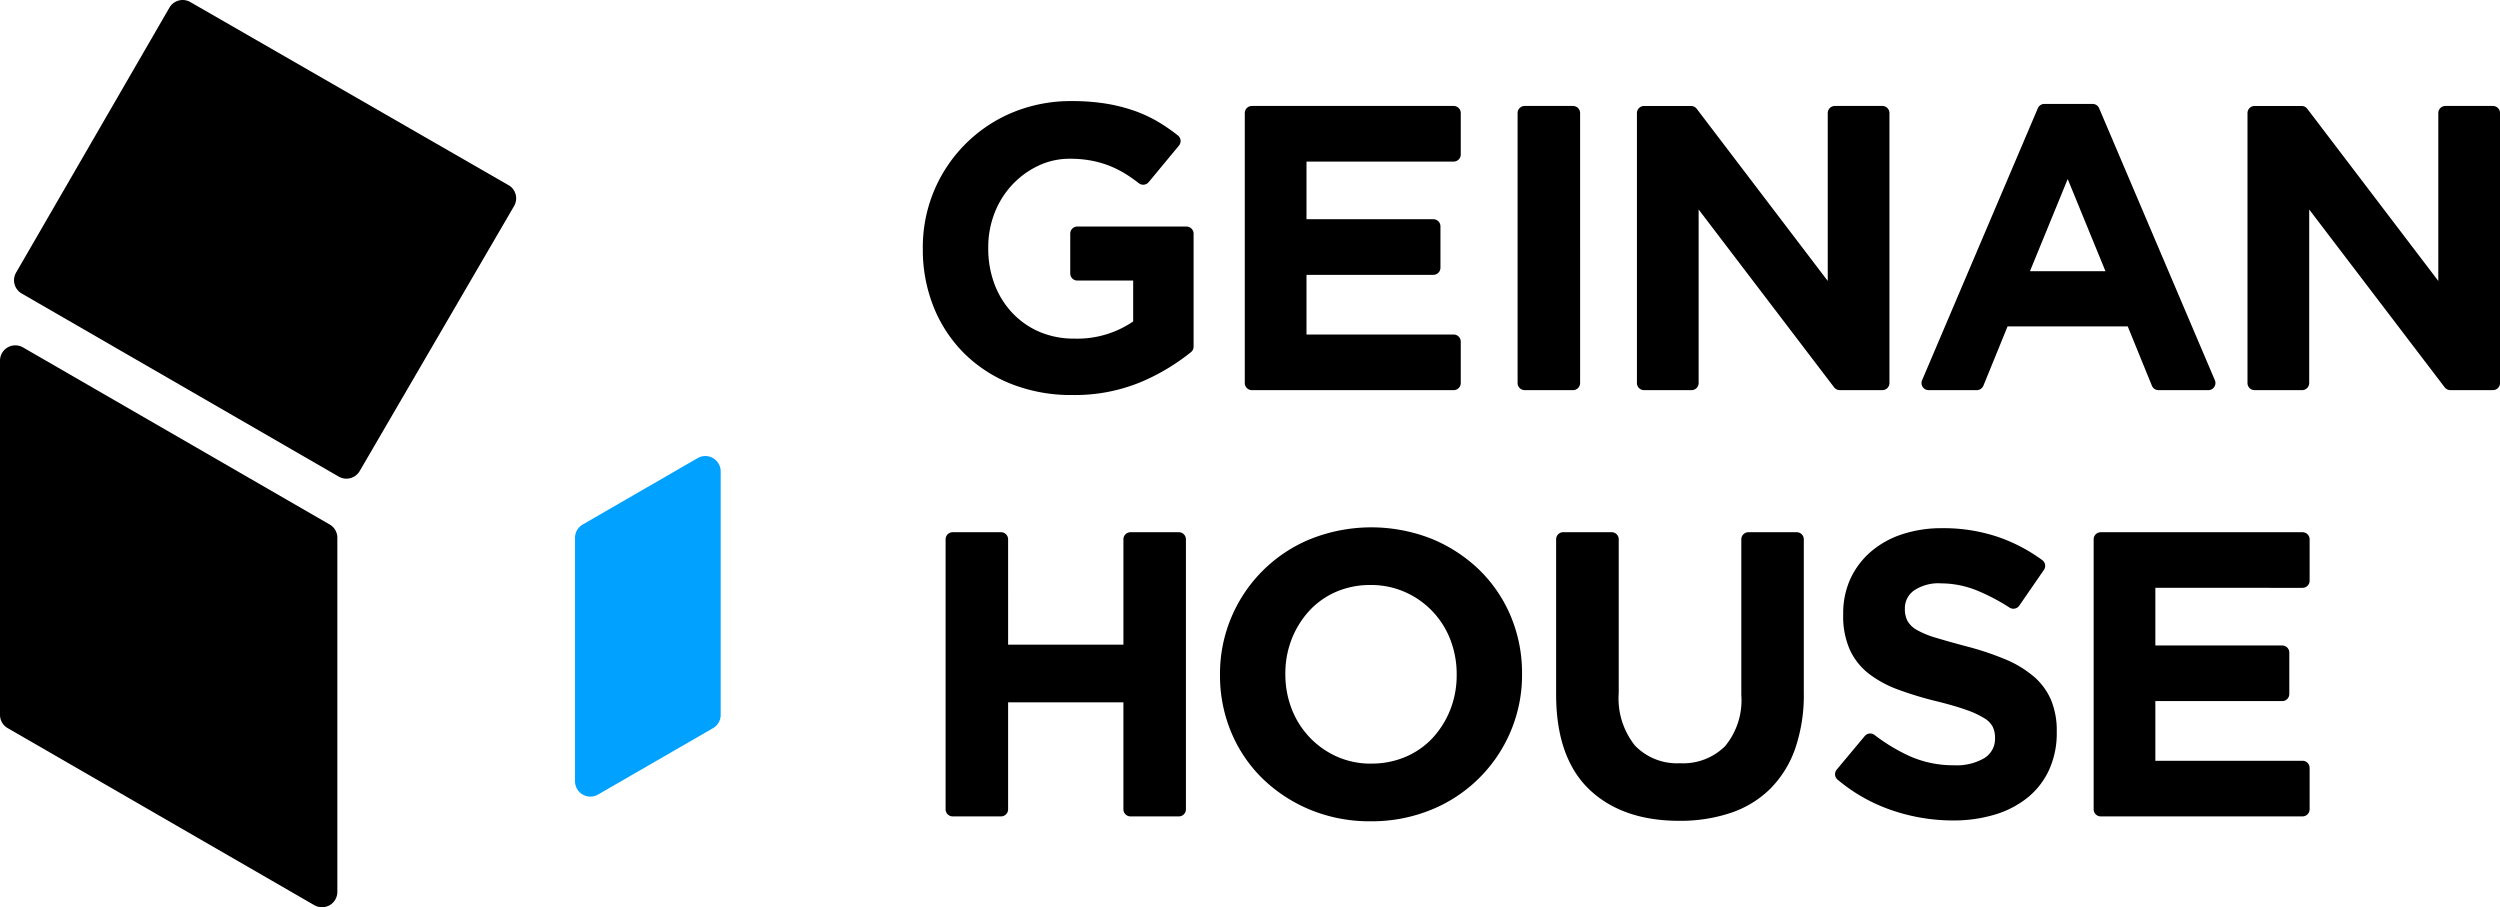
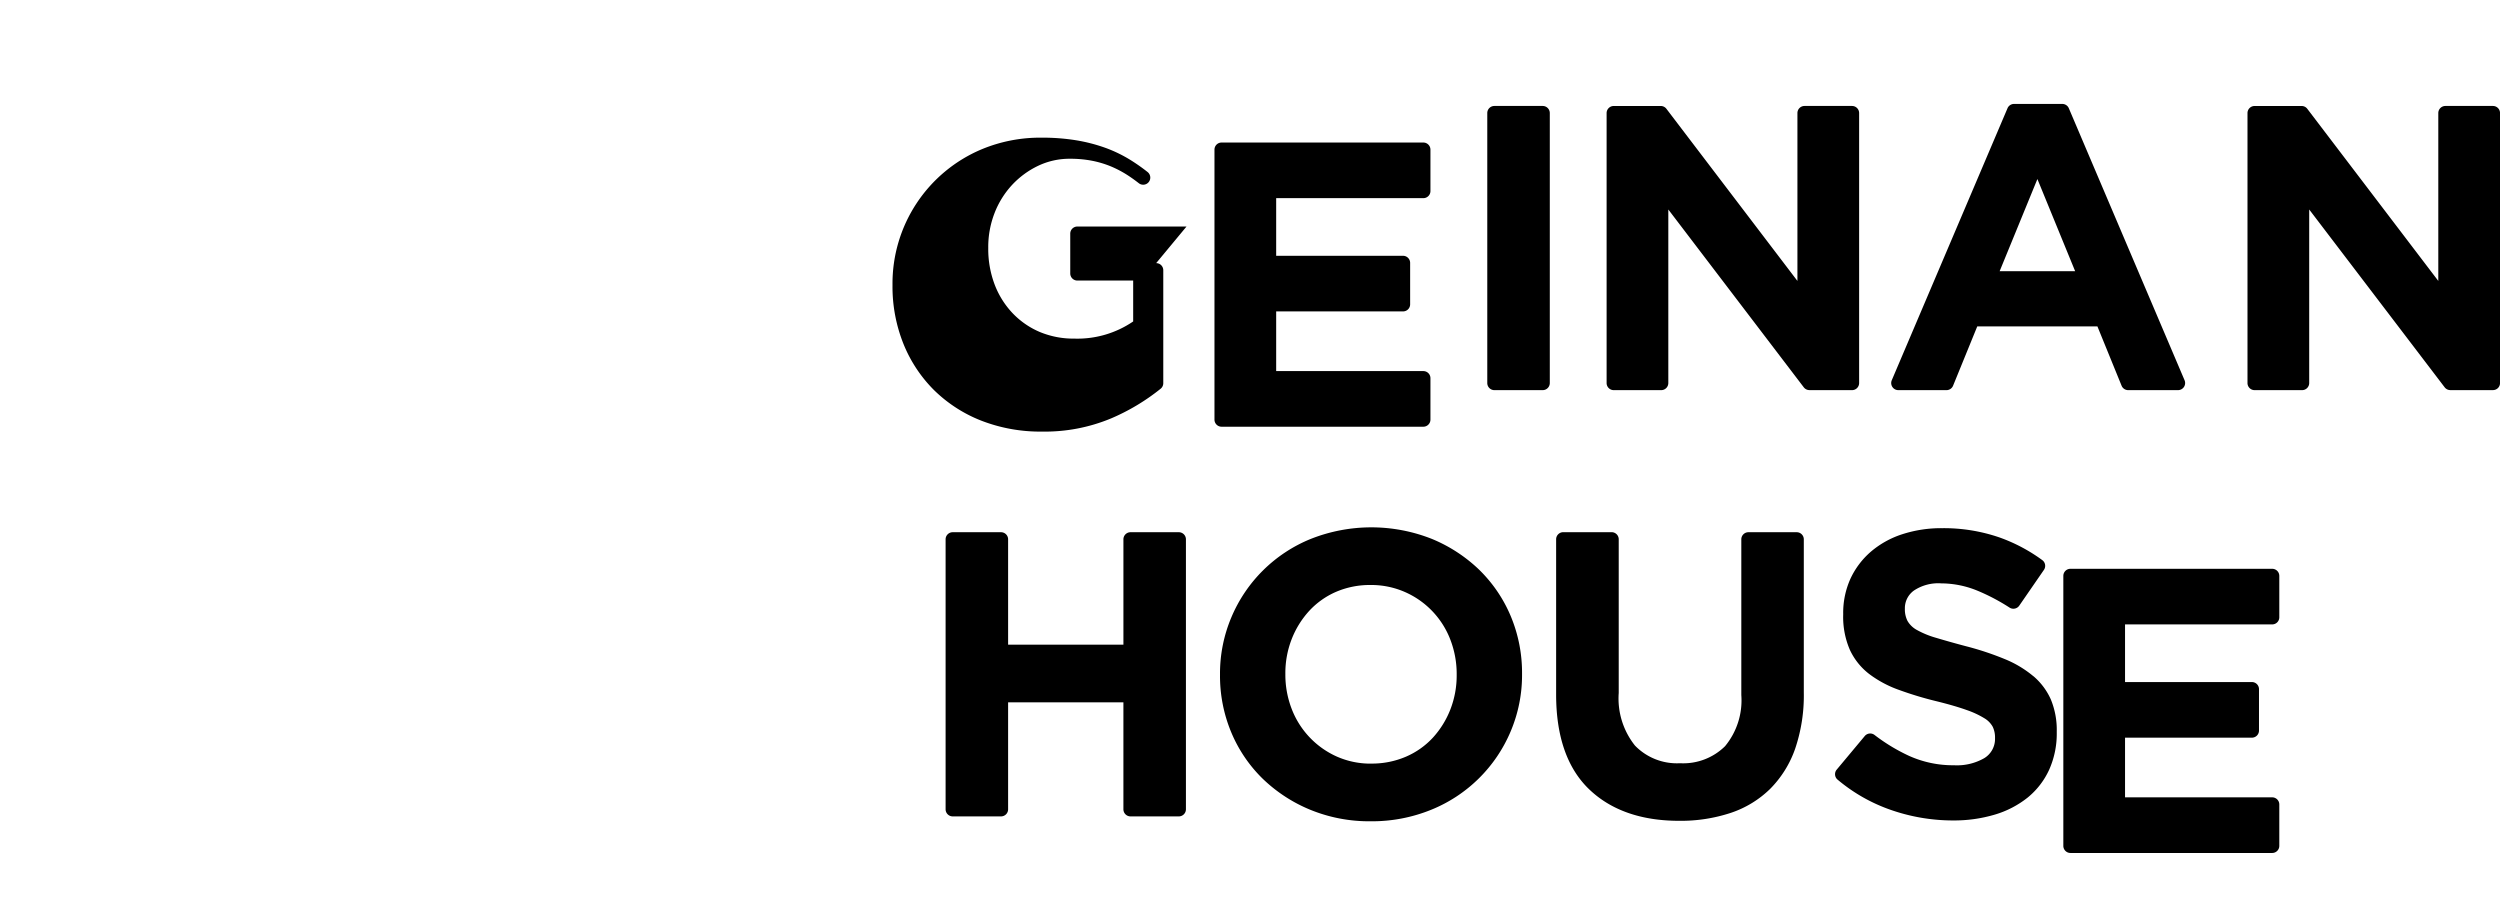
<svg xmlns="http://www.w3.org/2000/svg" width="270" height="97.981">
-   <path d="M269.233 11.444h-5.129a.768.768 0 0 0-.768.767v18.13l-14.151-18.594a.765.765 0 0 0-.61-.3h-5.079a.767.767 0 0 0-.767.767v29.153a.767.767 0 0 0 .767.768h5.131a.768.768 0 0 0 .767-.768V22.625l14.632 19.207a.768.768 0 0 0 .611.3h4.6a.767.767 0 0 0 .767-.768V12.211a.767.767 0 0 0-.767-.767M128.144 24.465h-11.79a.767.767 0 0 0-.767.768v4.3a.766.766 0 0 0 .767.767h6.029v4.416a10.679 10.679 0 0 1-6.357 1.854 9.451 9.451 0 0 1-3.749-.724 8.817 8.817 0 0 1-2.937-2.044 9.27 9.27 0 0 1-1.929-3.1 10.84 10.84 0 0 1-.68-3.889v-.088a10.123 10.123 0 0 1 .68-3.712 9.511 9.511 0 0 1 1.886-3.033 9.334 9.334 0 0 1 2.806-2.066 7.887 7.887 0 0 1 3.441-.769 12.382 12.382 0 0 1 2.411.219 10.821 10.821 0 0 1 2.04.614 11.659 11.659 0 0 1 1.819.964c.388.253.784.537 1.176.844a.768.768 0 0 0 1.065-.114l3.274-3.95a.769.769 0 0 0-.115-1.092 20.056 20.056 0 0 0-1.848-1.3 14.68 14.68 0 0 0-2.718-1.316 18.017 18.017 0 0 0-3.135-.811 22.662 22.662 0 0 0-3.759-.285 16.369 16.369 0 0 0-6.444 1.249 15.725 15.725 0 0 0-9.646 14.622v.087a16.6 16.6 0 0 0 1.184 6.314 14.913 14.913 0 0 0 3.31 5 15.189 15.189 0 0 0 5.087 3.288 17.572 17.572 0 0 0 6.554 1.184 18.621 18.621 0 0 0 7.475-1.425 22.83 22.83 0 0 0 5.353-3.207.767.767 0 0 0 .281-.594v-12.2a.768.768 0 0 0-.768-.768m7.064 17.667h21.79a.768.768 0 0 0 .768-.768v-4.472a.767.767 0 0 0-.768-.767h-15.893v-6.445h13.7a.767.767 0 0 0 .768-.768v-4.472a.767.767 0 0 0-.768-.767h-13.7v-6.225h15.893a.768.768 0 0 0 .768-.768v-4.472a.768.768 0 0 0-.768-.767h-21.79a.767.767 0 0 0-.767.767v29.156a.767.767 0 0 0 .767.768m113.467 21.351a.767.767 0 0 0 .768-.767v-4.472a.768.768 0 0 0-.768-.767h-21.79a.767.767 0 0 0-.767.767v29.156a.767.767 0 0 0 .767.768h21.79a.768.768 0 0 0 .768-.768v-4.472a.768.768 0 0 0-.768-.768h-15.893v-6.445h13.7a.766.766 0 0 0 .767-.767v-4.472a.766.766 0 0 0-.767-.767h-13.7v-6.227Zm-78.019-22.119V12.211a.768.768 0 0 0-.767-.767h-5.218a.767.767 0 0 0-.767.767v29.156a.767.767 0 0 0 .767.768h5.218a.768.768 0 0 0 .767-.768m32.641.768a.767.767 0 0 0 .767-.768V12.211a.767.767 0 0 0-.767-.767h-5.13a.767.767 0 0 0-.767.767v18.13l-14.152-18.594a.764.764 0 0 0-.61-.3h-5.079a.768.768 0 0 0-.767.767v29.153a.768.768 0 0 0 .767.768h5.13a.767.767 0 0 0 .767-.768V22.625l14.632 19.207a.77.77 0 0 0 .611.3Zm5.002 0h5.2a.766.766 0 0 0 .711-.478l2.612-6.406h12.977l2.611 6.406a.767.767 0 0 0 .711.478h5.383a.768.768 0 0 0 .707-1.068l-12.5-29.375a.767.767 0 0 0-.706-.467h-5.211a.766.766 0 0 0-.705.467l-12.5 29.375a.768.768 0 0 0 .71 1.068m10.94-12.846 4.078-9.953 4.077 9.953ZM127.312 57.48h-5.216a.766.766 0 0 0-.767.767v11.377h-12.453V58.247a.766.766 0 0 0-.767-.767h-5.217a.766.766 0 0 0-.767.767v29.156a.767.767 0 0 0 .767.768h5.217a.767.767 0 0 0 .767-.768V75.85h12.452v11.553a.767.767 0 0 0 .767.768h5.217a.768.768 0 0 0 .768-.768V58.247a.767.767 0 0 0-.768-.767m32.488 4.099a16.357 16.357 0 0 0-5.152-3.375 17.748 17.748 0 0 0-13.087 0 15.7 15.7 0 0 0-8.571 8.462 15.577 15.577 0 0 0-1.229 6.16v.087a15.811 15.811 0 0 0 1.206 6.16 15.17 15.17 0 0 0 3.375 5 16.32 16.32 0 0 0 5.153 3.376 16.811 16.811 0 0 0 6.532 1.25 16.988 16.988 0 0 0 6.555-1.25 15.7 15.7 0 0 0 8.57-8.461 15.586 15.586 0 0 0 1.229-6.16v-.088a15.84 15.84 0 0 0-1.206-6.16 15.219 15.219 0 0 0-3.376-5m-11.685 20.892a8.987 8.987 0 0 1-3.749-.768 9.266 9.266 0 0 1-4.866-5.152 10.258 10.258 0 0 1-.68-3.726v-.088a10.1 10.1 0 0 1 .68-3.705 9.749 9.749 0 0 1 1.886-3.047 8.6 8.6 0 0 1 2.894-2.061 9.227 9.227 0 0 1 3.749-.745 9.025 9.025 0 0 1 3.725.767 9.2 9.2 0 0 1 4.89 5.151 10.281 10.281 0 0 1 .679 3.727v.087a10.1 10.1 0 0 1-.679 3.7 9.766 9.766 0 0 1-1.885 3.048 8.567 8.567 0 0 1-2.916 2.062 9.287 9.287 0 0 1-3.727.745m45.927-24.987h-5.212a.767.767 0 0 0-.768.767v16.815a7.774 7.774 0 0 1-1.754 5.525 6.428 6.428 0 0 1-4.866 1.842 6.307 6.307 0 0 1-4.866-1.908 8.16 8.16 0 0 1-1.754-5.678v-16.6a.766.766 0 0 0-.767-.767h-5.225a.767.767 0 0 0-.768.767v16.77c0 4.51 1.195 7.946 3.552 10.216s5.63 3.419 9.733 3.419a17.194 17.194 0 0 0 5.569-.855 11.092 11.092 0 0 0 4.252-2.586 11.544 11.544 0 0 0 2.7-4.319 17.871 17.871 0 0 0 .943-6.094V58.247a.767.767 0 0 0-.767-.767m25.551 15.543a11.685 11.685 0 0 0-3.077-1.841 31.73 31.73 0 0 0-4.153-1.38 101.859 101.859 0 0 1-3.276-.92 9.686 9.686 0 0 1-2.045-.835 2.6 2.6 0 0 1-1.033-.986 2.773 2.773 0 0 1-.285-1.293v-.088a2.342 2.342 0 0 1 .987-1.907 4.737 4.737 0 0 1 2.96-.768 10.353 10.353 0 0 1 3.945.812 21.72 21.72 0 0 1 3.416 1.805.768.768 0 0 0 1.045-.21l2.665-3.865a.767.767 0 0 0-.179-1.055 18.038 18.038 0 0 0-4.6-2.441 18.444 18.444 0 0 0-6.2-1.008 13.638 13.638 0 0 0-4.333.658 9.923 9.923 0 0 0-3.383 1.885 8.683 8.683 0 0 0-2.2 2.915 8.952 8.952 0 0 0-.784 3.793v.088a8.929 8.929 0 0 0 .726 3.814 7.024 7.024 0 0 0 2.043 2.565 11.951 11.951 0 0 0 3.209 1.732 38.294 38.294 0 0 0 4.218 1.27c1.285.321 2.343.632 3.146.922a9.6 9.6 0 0 1 1.89.877 2.457 2.457 0 0 1 .923.941 2.665 2.665 0 0 1 .243 1.164v.087a2.424 2.424 0 0 1-1.161 2.126 5.925 5.925 0 0 1-3.267.768 11.586 11.586 0 0 1-4.845-1.009 19.679 19.679 0 0 1-3.742-2.264.768.768 0 0 0-1.055.118l-3.031 3.63a.768.768 0 0 0 .1 1.08 18.179 18.179 0 0 0 5.559 3.2 20.418 20.418 0 0 0 6.884 1.206 15.429 15.429 0 0 0 4.554-.637 10.438 10.438 0 0 0 3.534-1.84 8.351 8.351 0 0 0 2.308-2.983 9.527 9.527 0 0 0 .828-4.055v-.087a8.6 8.6 0 0 0-.637-3.463 7.063 7.063 0 0 0-1.89-2.522" />
-   <path d="M77.006 49.475a1.662 1.662 0 0 0-1.657 0L62.93 56.649a1.645 1.645 0 0 0-.827 1.432v26.3a1.657 1.657 0 0 0 2.481 1.434l12.421-7.174a1.643 1.643 0 0 0 .827-1.434V50.909a1.652 1.652 0 0 0-.827-1.434" fill="#00a1ff" />
-   <path d="M54.909 19.993 20.555.222a1.653 1.653 0 0 0-2.259.607L1.739 29.438a1.651 1.651 0 0 0 .607 2.262l34.241 19.775a1.662 1.662 0 0 0 2.259-.6l16.672-28.618a1.646 1.646 0 0 0-.6-2.264M35.605 56.646 2.484 37.52A1.655 1.655 0 0 0 0 38.954v38.247a1.649 1.649 0 0 0 .827 1.434l33.124 19.126a1.691 1.691 0 0 0 .825.22 1.709 1.709 0 0 0 .83-.22 1.663 1.663 0 0 0 .827-1.434v-38.25a1.653 1.653 0 0 0-.827-1.432" />
+   <path d="M269.233 11.444h-5.129a.768.768 0 0 0-.768.767v18.13l-14.151-18.594a.765.765 0 0 0-.61-.3h-5.079a.767.767 0 0 0-.767.767v29.153a.767.767 0 0 0 .767.768h5.131a.768.768 0 0 0 .767-.768V22.625l14.632 19.207a.768.768 0 0 0 .611.3h4.6a.767.767 0 0 0 .767-.768V12.211a.767.767 0 0 0-.767-.767M128.144 24.465h-11.79a.767.767 0 0 0-.767.768v4.3a.766.766 0 0 0 .767.767h6.029v4.416a10.679 10.679 0 0 1-6.357 1.854 9.451 9.451 0 0 1-3.749-.724 8.817 8.817 0 0 1-2.937-2.044 9.27 9.27 0 0 1-1.929-3.1 10.84 10.84 0 0 1-.68-3.889v-.088a10.123 10.123 0 0 1 .68-3.712 9.511 9.511 0 0 1 1.886-3.033 9.334 9.334 0 0 1 2.806-2.066 7.887 7.887 0 0 1 3.441-.769 12.382 12.382 0 0 1 2.411.219 10.821 10.821 0 0 1 2.04.614 11.659 11.659 0 0 1 1.819.964c.388.253.784.537 1.176.844a.768.768 0 0 0 1.065-.114a.769.769 0 0 0-.115-1.092 20.056 20.056 0 0 0-1.848-1.3 14.68 14.68 0 0 0-2.718-1.316 18.017 18.017 0 0 0-3.135-.811 22.662 22.662 0 0 0-3.759-.285 16.369 16.369 0 0 0-6.444 1.249 15.725 15.725 0 0 0-9.646 14.622v.087a16.6 16.6 0 0 0 1.184 6.314 14.913 14.913 0 0 0 3.31 5 15.189 15.189 0 0 0 5.087 3.288 17.572 17.572 0 0 0 6.554 1.184 18.621 18.621 0 0 0 7.475-1.425 22.83 22.83 0 0 0 5.353-3.207.767.767 0 0 0 .281-.594v-12.2a.768.768 0 0 0-.768-.768m7.064 17.667h21.79a.768.768 0 0 0 .768-.768v-4.472a.767.767 0 0 0-.768-.767h-15.893v-6.445h13.7a.767.767 0 0 0 .768-.768v-4.472a.767.767 0 0 0-.768-.767h-13.7v-6.225h15.893a.768.768 0 0 0 .768-.768v-4.472a.768.768 0 0 0-.768-.767h-21.79a.767.767 0 0 0-.767.767v29.156a.767.767 0 0 0 .767.768m113.467 21.351a.767.767 0 0 0 .768-.767v-4.472a.768.768 0 0 0-.768-.767h-21.79a.767.767 0 0 0-.767.767v29.156a.767.767 0 0 0 .767.768h21.79a.768.768 0 0 0 .768-.768v-4.472a.768.768 0 0 0-.768-.768h-15.893v-6.445h13.7a.766.766 0 0 0 .767-.767v-4.472a.766.766 0 0 0-.767-.767h-13.7v-6.227Zm-78.019-22.119V12.211a.768.768 0 0 0-.767-.767h-5.218a.767.767 0 0 0-.767.767v29.156a.767.767 0 0 0 .767.768h5.218a.768.768 0 0 0 .767-.768m32.641.768a.767.767 0 0 0 .767-.768V12.211a.767.767 0 0 0-.767-.767h-5.13a.767.767 0 0 0-.767.767v18.13l-14.152-18.594a.764.764 0 0 0-.61-.3h-5.079a.768.768 0 0 0-.767.767v29.153a.768.768 0 0 0 .767.768h5.13a.767.767 0 0 0 .767-.768V22.625l14.632 19.207a.77.77 0 0 0 .611.3Zm5.002 0h5.2a.766.766 0 0 0 .711-.478l2.612-6.406h12.977l2.611 6.406a.767.767 0 0 0 .711.478h5.383a.768.768 0 0 0 .707-1.068l-12.5-29.375a.767.767 0 0 0-.706-.467h-5.211a.766.766 0 0 0-.705.467l-12.5 29.375a.768.768 0 0 0 .71 1.068m10.94-12.846 4.078-9.953 4.077 9.953ZM127.312 57.48h-5.216a.766.766 0 0 0-.767.767v11.377h-12.453V58.247a.766.766 0 0 0-.767-.767h-5.217a.766.766 0 0 0-.767.767v29.156a.767.767 0 0 0 .767.768h5.217a.767.767 0 0 0 .767-.768V75.85h12.452v11.553a.767.767 0 0 0 .767.768h5.217a.768.768 0 0 0 .768-.768V58.247a.767.767 0 0 0-.768-.767m32.488 4.099a16.357 16.357 0 0 0-5.152-3.375 17.748 17.748 0 0 0-13.087 0 15.7 15.7 0 0 0-8.571 8.462 15.577 15.577 0 0 0-1.229 6.16v.087a15.811 15.811 0 0 0 1.206 6.16 15.17 15.17 0 0 0 3.375 5 16.32 16.32 0 0 0 5.153 3.376 16.811 16.811 0 0 0 6.532 1.25 16.988 16.988 0 0 0 6.555-1.25 15.7 15.7 0 0 0 8.57-8.461 15.586 15.586 0 0 0 1.229-6.16v-.088a15.84 15.84 0 0 0-1.206-6.16 15.219 15.219 0 0 0-3.376-5m-11.685 20.892a8.987 8.987 0 0 1-3.749-.768 9.266 9.266 0 0 1-4.866-5.152 10.258 10.258 0 0 1-.68-3.726v-.088a10.1 10.1 0 0 1 .68-3.705 9.749 9.749 0 0 1 1.886-3.047 8.6 8.6 0 0 1 2.894-2.061 9.227 9.227 0 0 1 3.749-.745 9.025 9.025 0 0 1 3.725.767 9.2 9.2 0 0 1 4.89 5.151 10.281 10.281 0 0 1 .679 3.727v.087a10.1 10.1 0 0 1-.679 3.7 9.766 9.766 0 0 1-1.885 3.048 8.567 8.567 0 0 1-2.916 2.062 9.287 9.287 0 0 1-3.727.745m45.927-24.987h-5.212a.767.767 0 0 0-.768.767v16.815a7.774 7.774 0 0 1-1.754 5.525 6.428 6.428 0 0 1-4.866 1.842 6.307 6.307 0 0 1-4.866-1.908 8.16 8.16 0 0 1-1.754-5.678v-16.6a.766.766 0 0 0-.767-.767h-5.225a.767.767 0 0 0-.768.767v16.77c0 4.51 1.195 7.946 3.552 10.216s5.63 3.419 9.733 3.419a17.194 17.194 0 0 0 5.569-.855 11.092 11.092 0 0 0 4.252-2.586 11.544 11.544 0 0 0 2.7-4.319 17.871 17.871 0 0 0 .943-6.094V58.247a.767.767 0 0 0-.767-.767m25.551 15.543a11.685 11.685 0 0 0-3.077-1.841 31.73 31.73 0 0 0-4.153-1.38 101.859 101.859 0 0 1-3.276-.92 9.686 9.686 0 0 1-2.045-.835 2.6 2.6 0 0 1-1.033-.986 2.773 2.773 0 0 1-.285-1.293v-.088a2.342 2.342 0 0 1 .987-1.907 4.737 4.737 0 0 1 2.96-.768 10.353 10.353 0 0 1 3.945.812 21.72 21.72 0 0 1 3.416 1.805.768.768 0 0 0 1.045-.21l2.665-3.865a.767.767 0 0 0-.179-1.055 18.038 18.038 0 0 0-4.6-2.441 18.444 18.444 0 0 0-6.2-1.008 13.638 13.638 0 0 0-4.333.658 9.923 9.923 0 0 0-3.383 1.885 8.683 8.683 0 0 0-2.2 2.915 8.952 8.952 0 0 0-.784 3.793v.088a8.929 8.929 0 0 0 .726 3.814 7.024 7.024 0 0 0 2.043 2.565 11.951 11.951 0 0 0 3.209 1.732 38.294 38.294 0 0 0 4.218 1.27c1.285.321 2.343.632 3.146.922a9.6 9.6 0 0 1 1.89.877 2.457 2.457 0 0 1 .923.941 2.665 2.665 0 0 1 .243 1.164v.087a2.424 2.424 0 0 1-1.161 2.126 5.925 5.925 0 0 1-3.267.768 11.586 11.586 0 0 1-4.845-1.009 19.679 19.679 0 0 1-3.742-2.264.768.768 0 0 0-1.055.118l-3.031 3.63a.768.768 0 0 0 .1 1.08 18.179 18.179 0 0 0 5.559 3.2 20.418 20.418 0 0 0 6.884 1.206 15.429 15.429 0 0 0 4.554-.637 10.438 10.438 0 0 0 3.534-1.84 8.351 8.351 0 0 0 2.308-2.983 9.527 9.527 0 0 0 .828-4.055v-.087a8.6 8.6 0 0 0-.637-3.463 7.063 7.063 0 0 0-1.89-2.522" />
</svg>